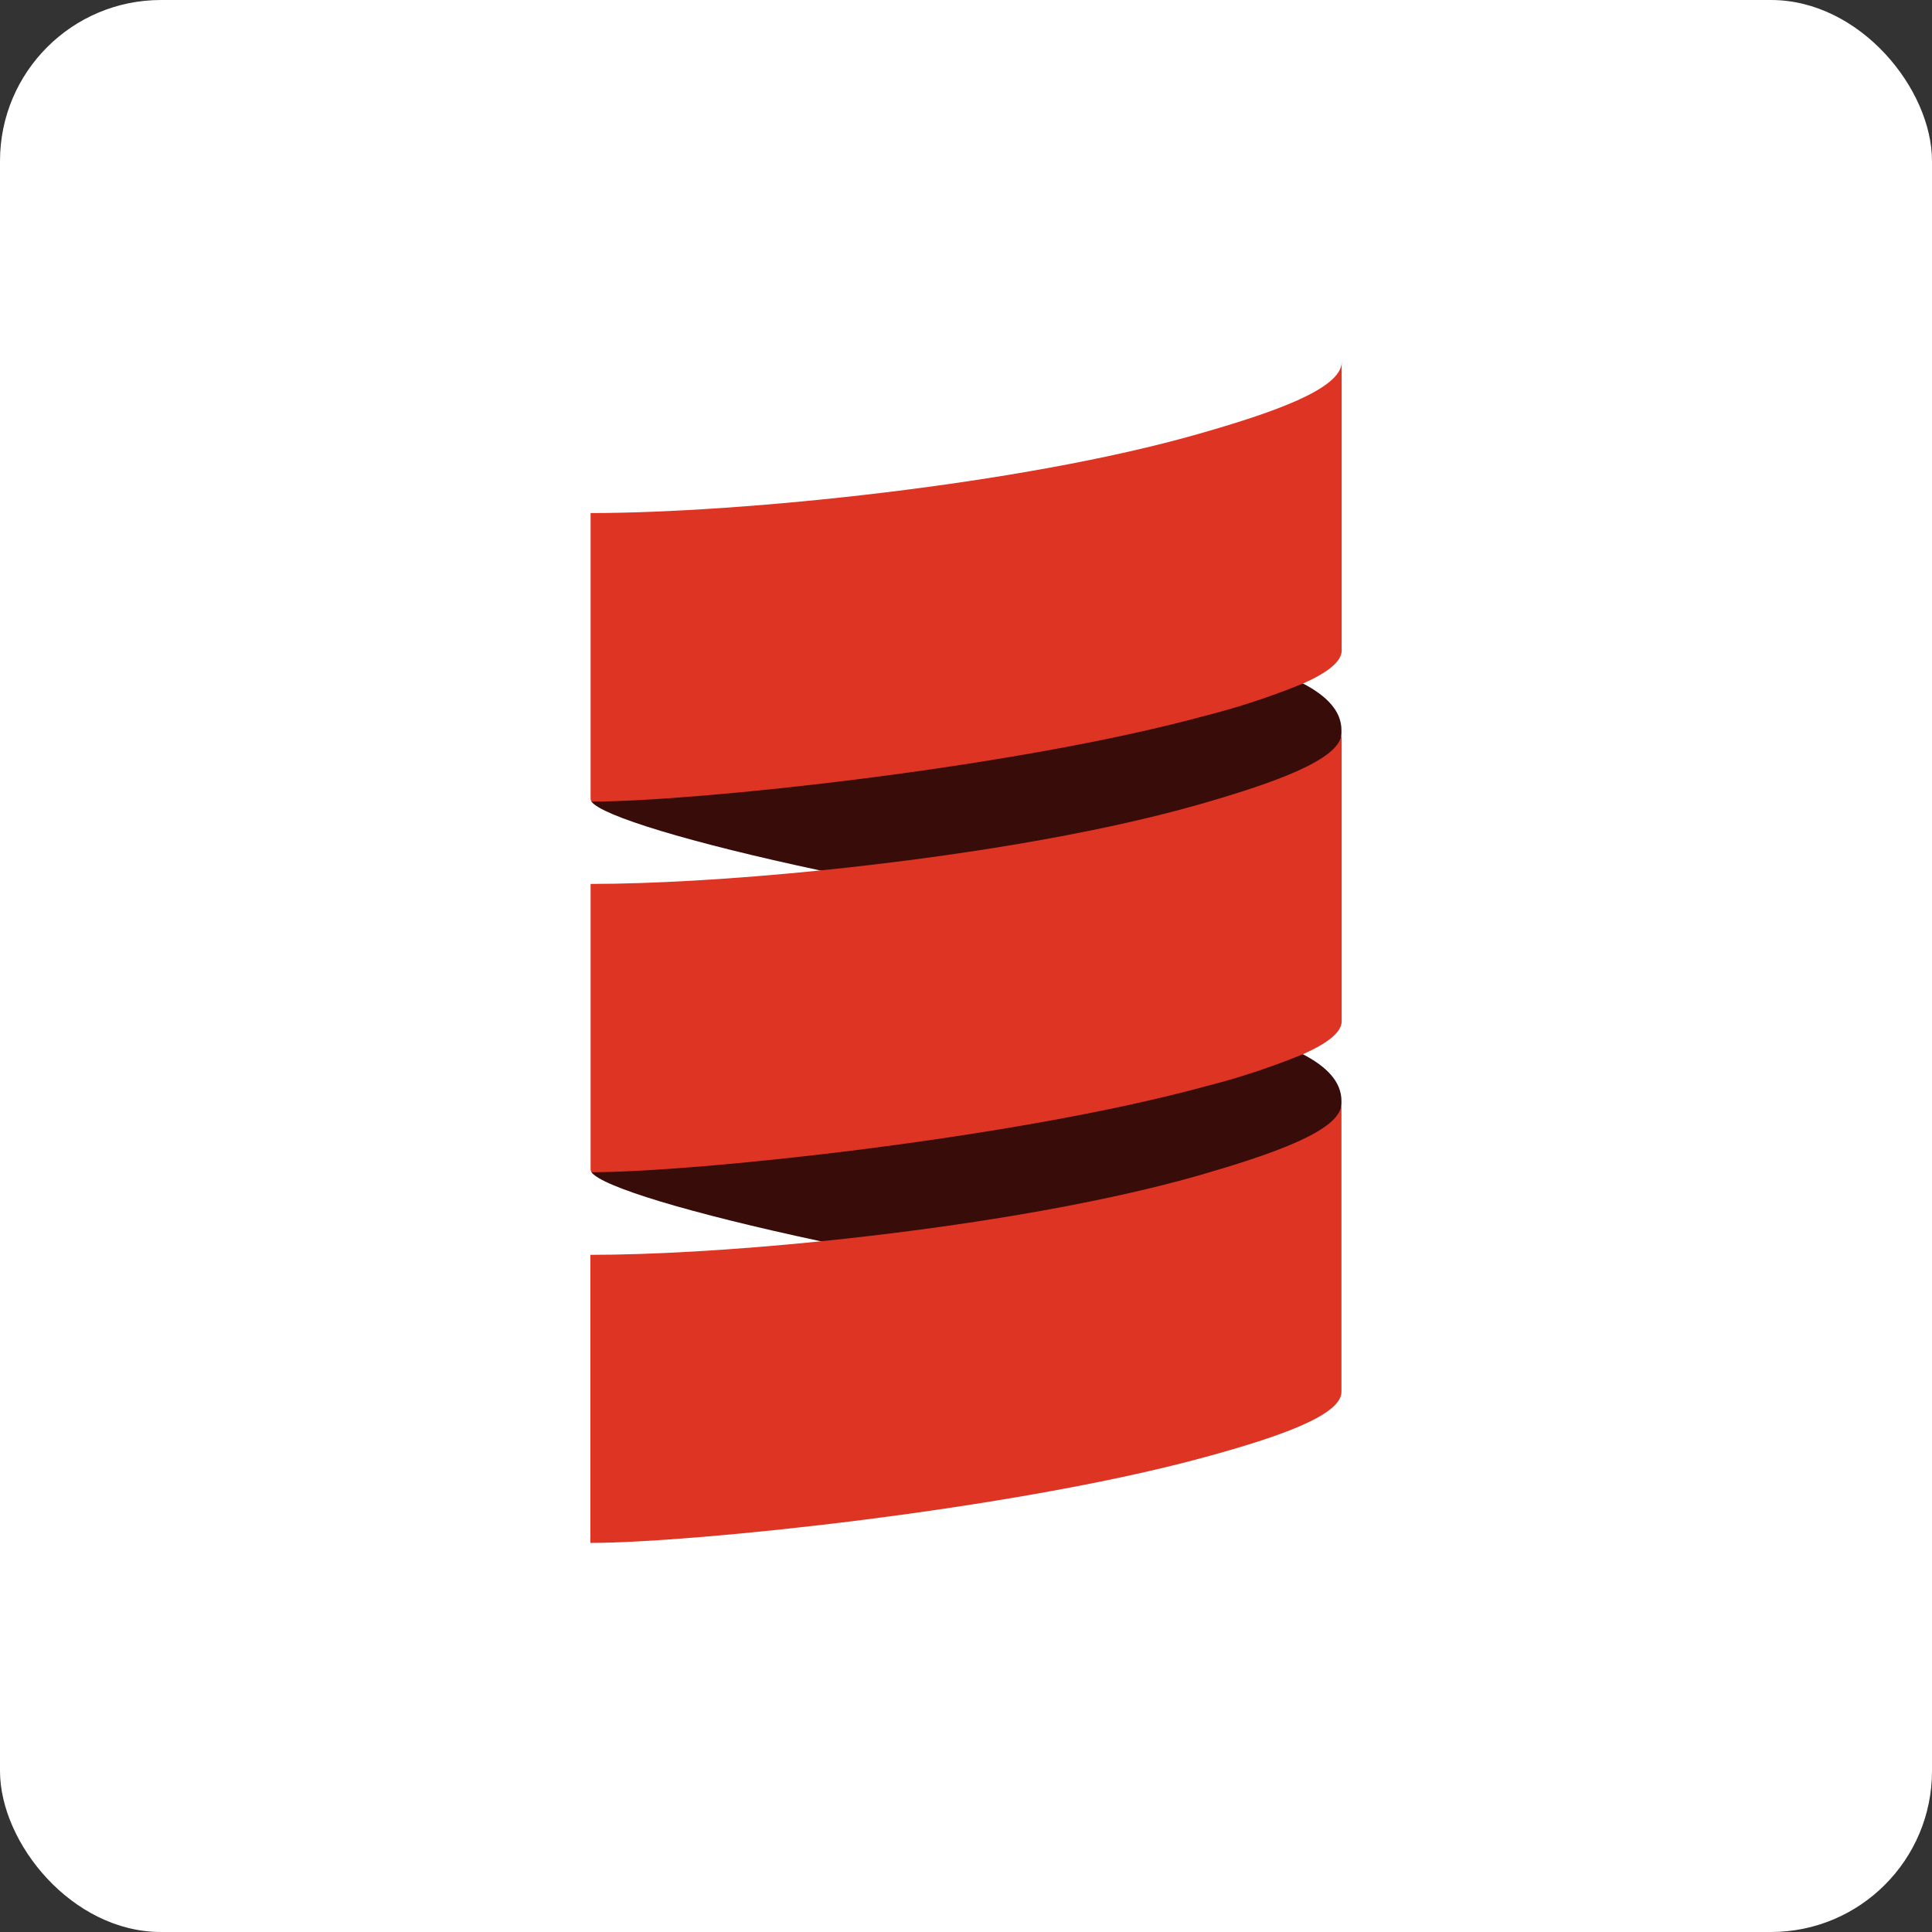
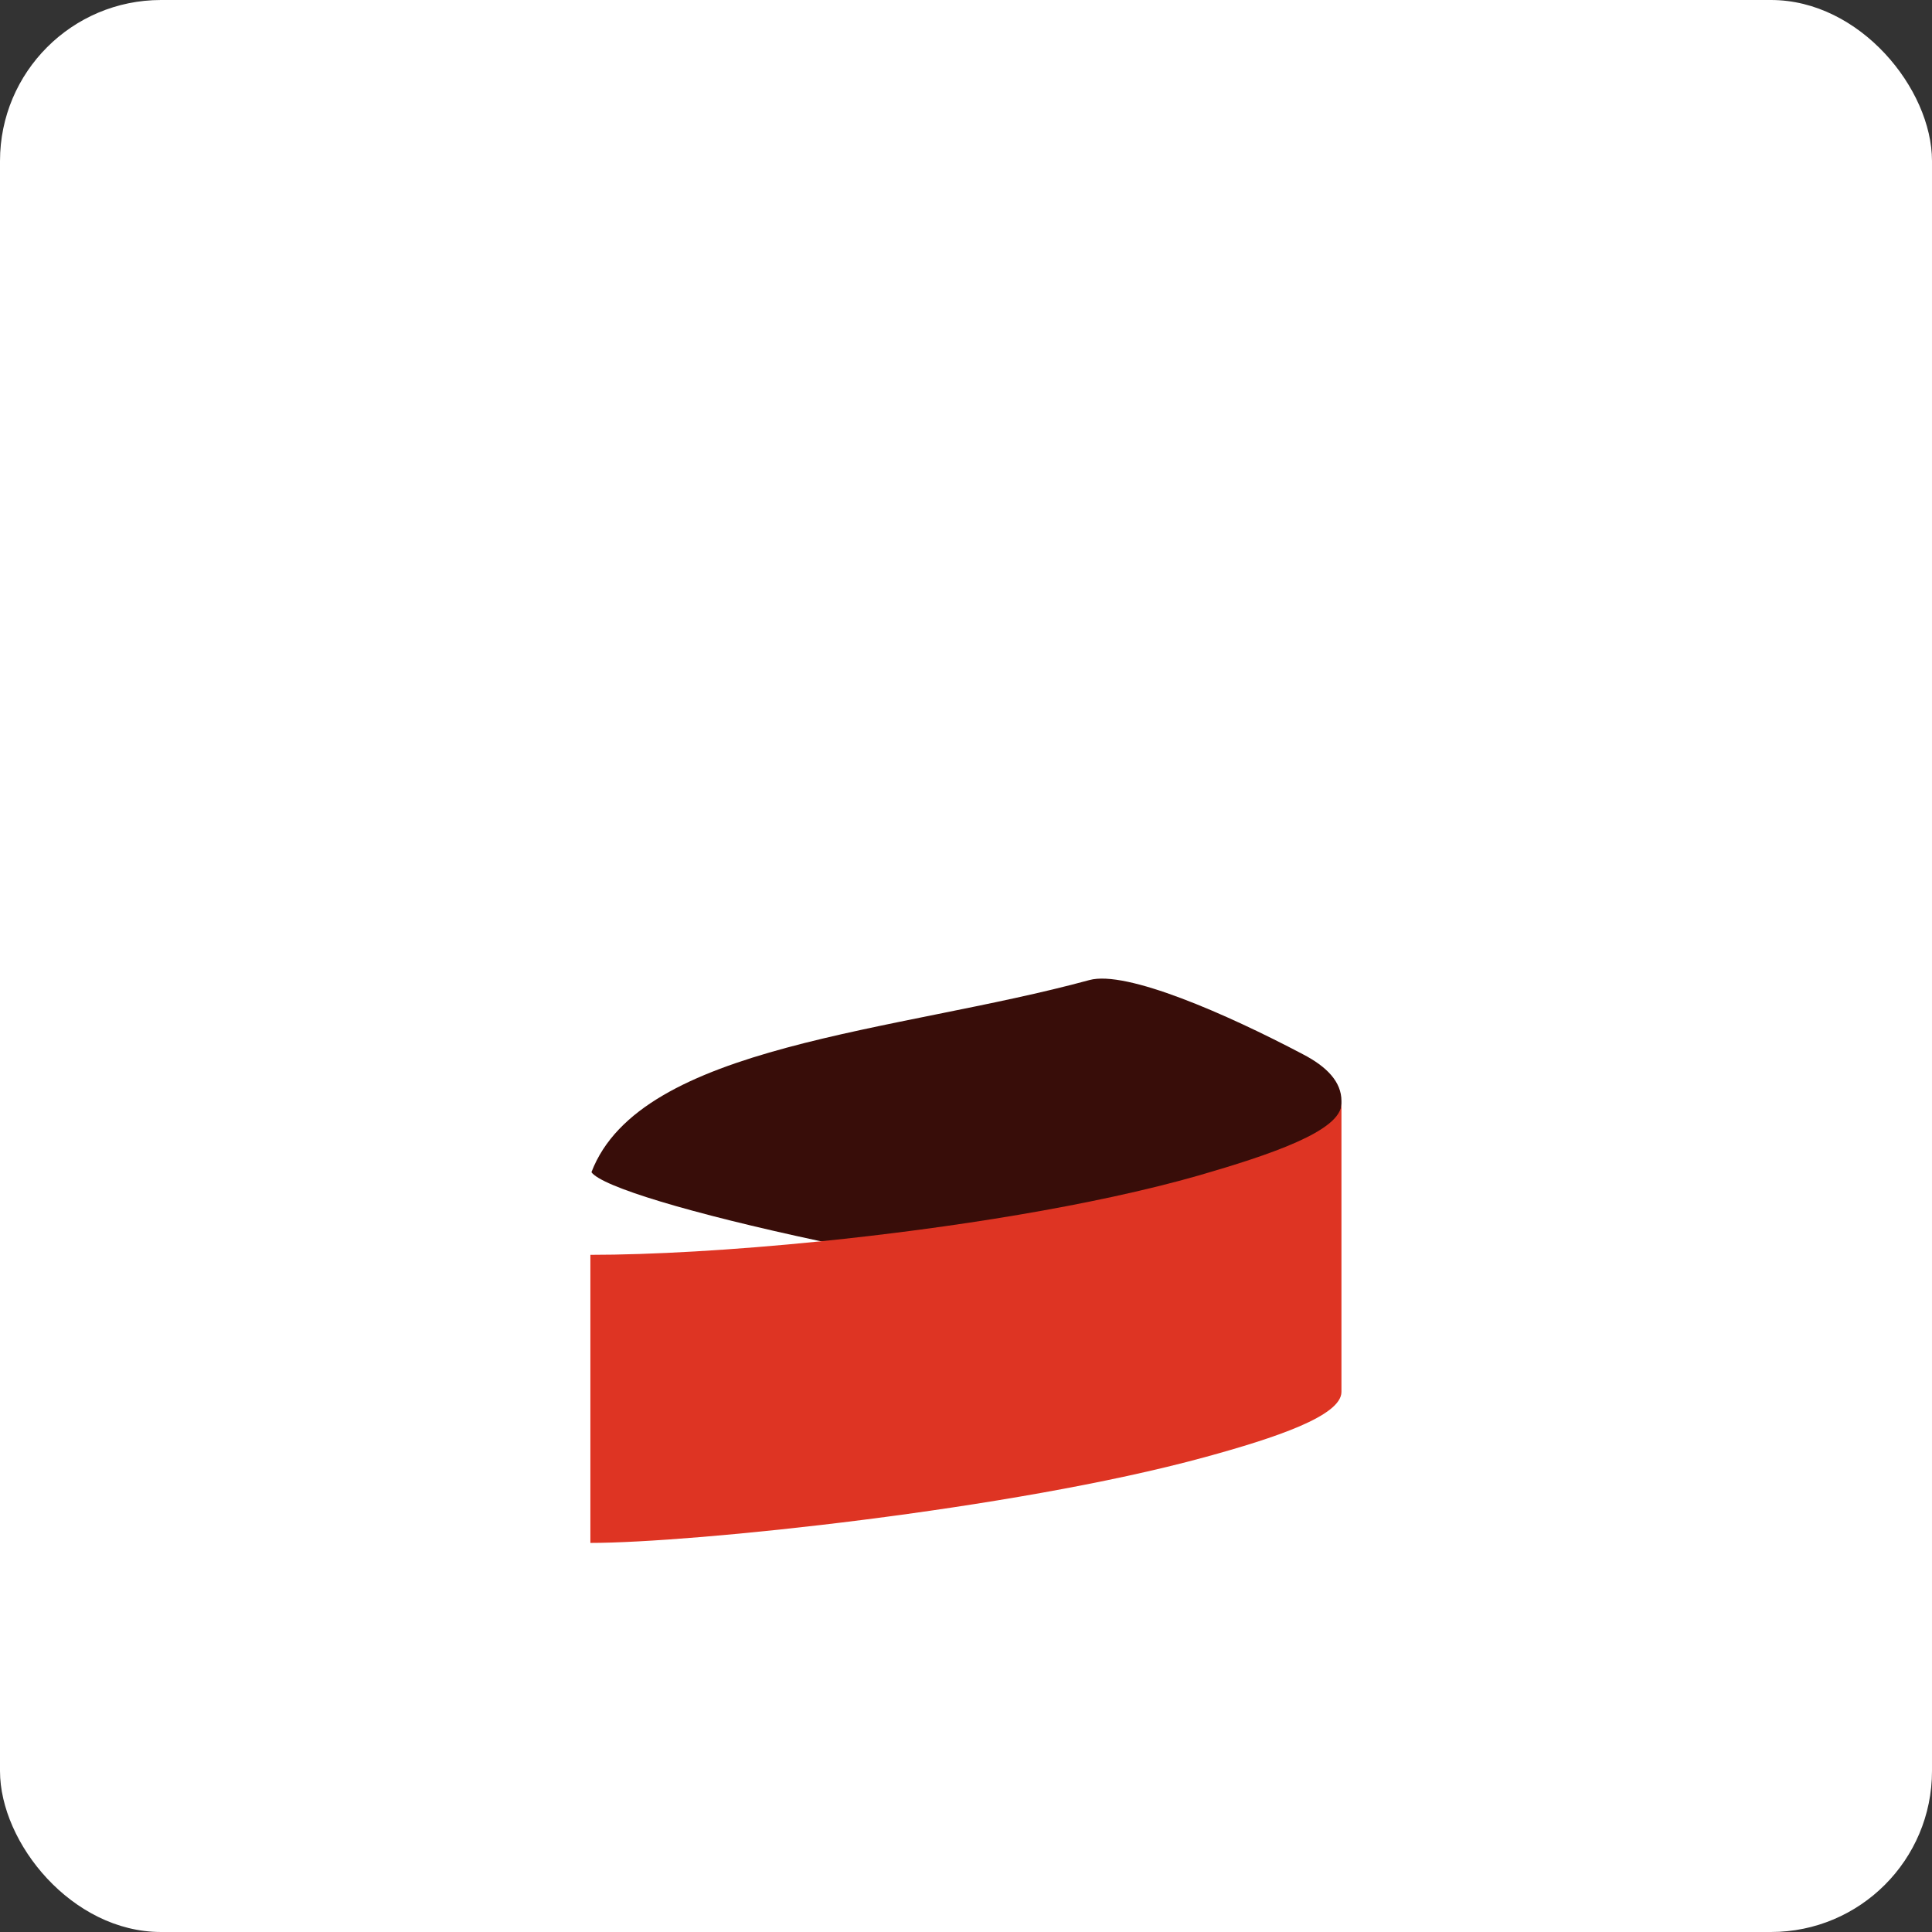
<svg xmlns="http://www.w3.org/2000/svg" width="72" height="72" viewBox="0 0 72 72" fill="none">
  <rect x="0" y="0" width="72" height="72" fill="#333333" stroke="none" />
  <rect width="72" height="72" rx="6" fill="white" />
-   <path fill-rule="evenodd" clip-rule="evenodd" d="M22.041 29.873C22.429 30.402 25.694 31.4 30.564 32.439C35.434 33.364 40.498 37.017 44.437 35.891C47.102 35.128 49.992 28.325 49.992 27.315V27.211C49.992 26.506 49.458 25.939 48.552 25.468C44.837 23.587 44.134 22.894 42.757 23.269C35.608 25.226 22.985 24.226 22.041 29.873Z" fill="#380D09" />
  <path fill-rule="evenodd" clip-rule="evenodd" d="M22.041 43.685C22.429 44.222 25.694 45.212 30.564 46.254C36.005 47.237 40.737 50.442 44.678 49.314C47.342 48.55 49.992 42.14 49.992 41.127V41.028C49.992 40.324 49.458 39.756 48.552 39.287C45.718 37.793 41.974 36.148 40.599 36.524C33.437 38.476 23.864 38.905 22.041 43.685Z" fill="#380D09" />
  <path fill-rule="evenodd" clip-rule="evenodd" d="M22.002 32.841V32.941C22 32.908 22 32.874 22.002 32.841Z" fill="#555555" />
-   <path fill-rule="evenodd" clip-rule="evenodd" d="M44.667 16.17C38.083 18.056 27.637 19.12 22.01 19.12V29.773C22.012 29.81 22.026 29.845 22.049 29.873C25.89 29.873 37.746 28.628 44.9 26.678C46.147 26.363 47.37 25.96 48.56 25.473C49.435 25.082 50 24.672 50 24.244V13.5C49.991 14.512 47.331 15.409 44.667 16.17Z" fill="#DE3423" />
-   <path fill-rule="evenodd" clip-rule="evenodd" d="M44.667 29.985C40.726 31.111 35.408 31.949 30.563 32.439C27.311 32.769 24.272 32.941 22.01 32.941V43.586C22.012 43.622 22.026 43.657 22.049 43.685C25.89 43.685 37.746 42.441 44.9 40.492C46.147 40.177 47.37 39.774 48.56 39.287C49.435 38.895 50 38.486 50 38.059V27.315C49.991 28.325 47.331 29.221 44.667 29.985Z" fill="#DE3423" />
  <path fill-rule="evenodd" clip-rule="evenodd" d="M44.667 43.808C40.726 44.934 35.408 45.77 30.563 46.262C27.307 46.592 24.264 46.764 22.002 46.764V57.5C25.802 57.5 37.719 56.266 44.891 54.307C47.534 53.585 49.992 52.764 49.992 51.872V41.127C49.992 42.148 47.331 43.036 44.667 43.808Z" fill="#DE3423" />
</svg>